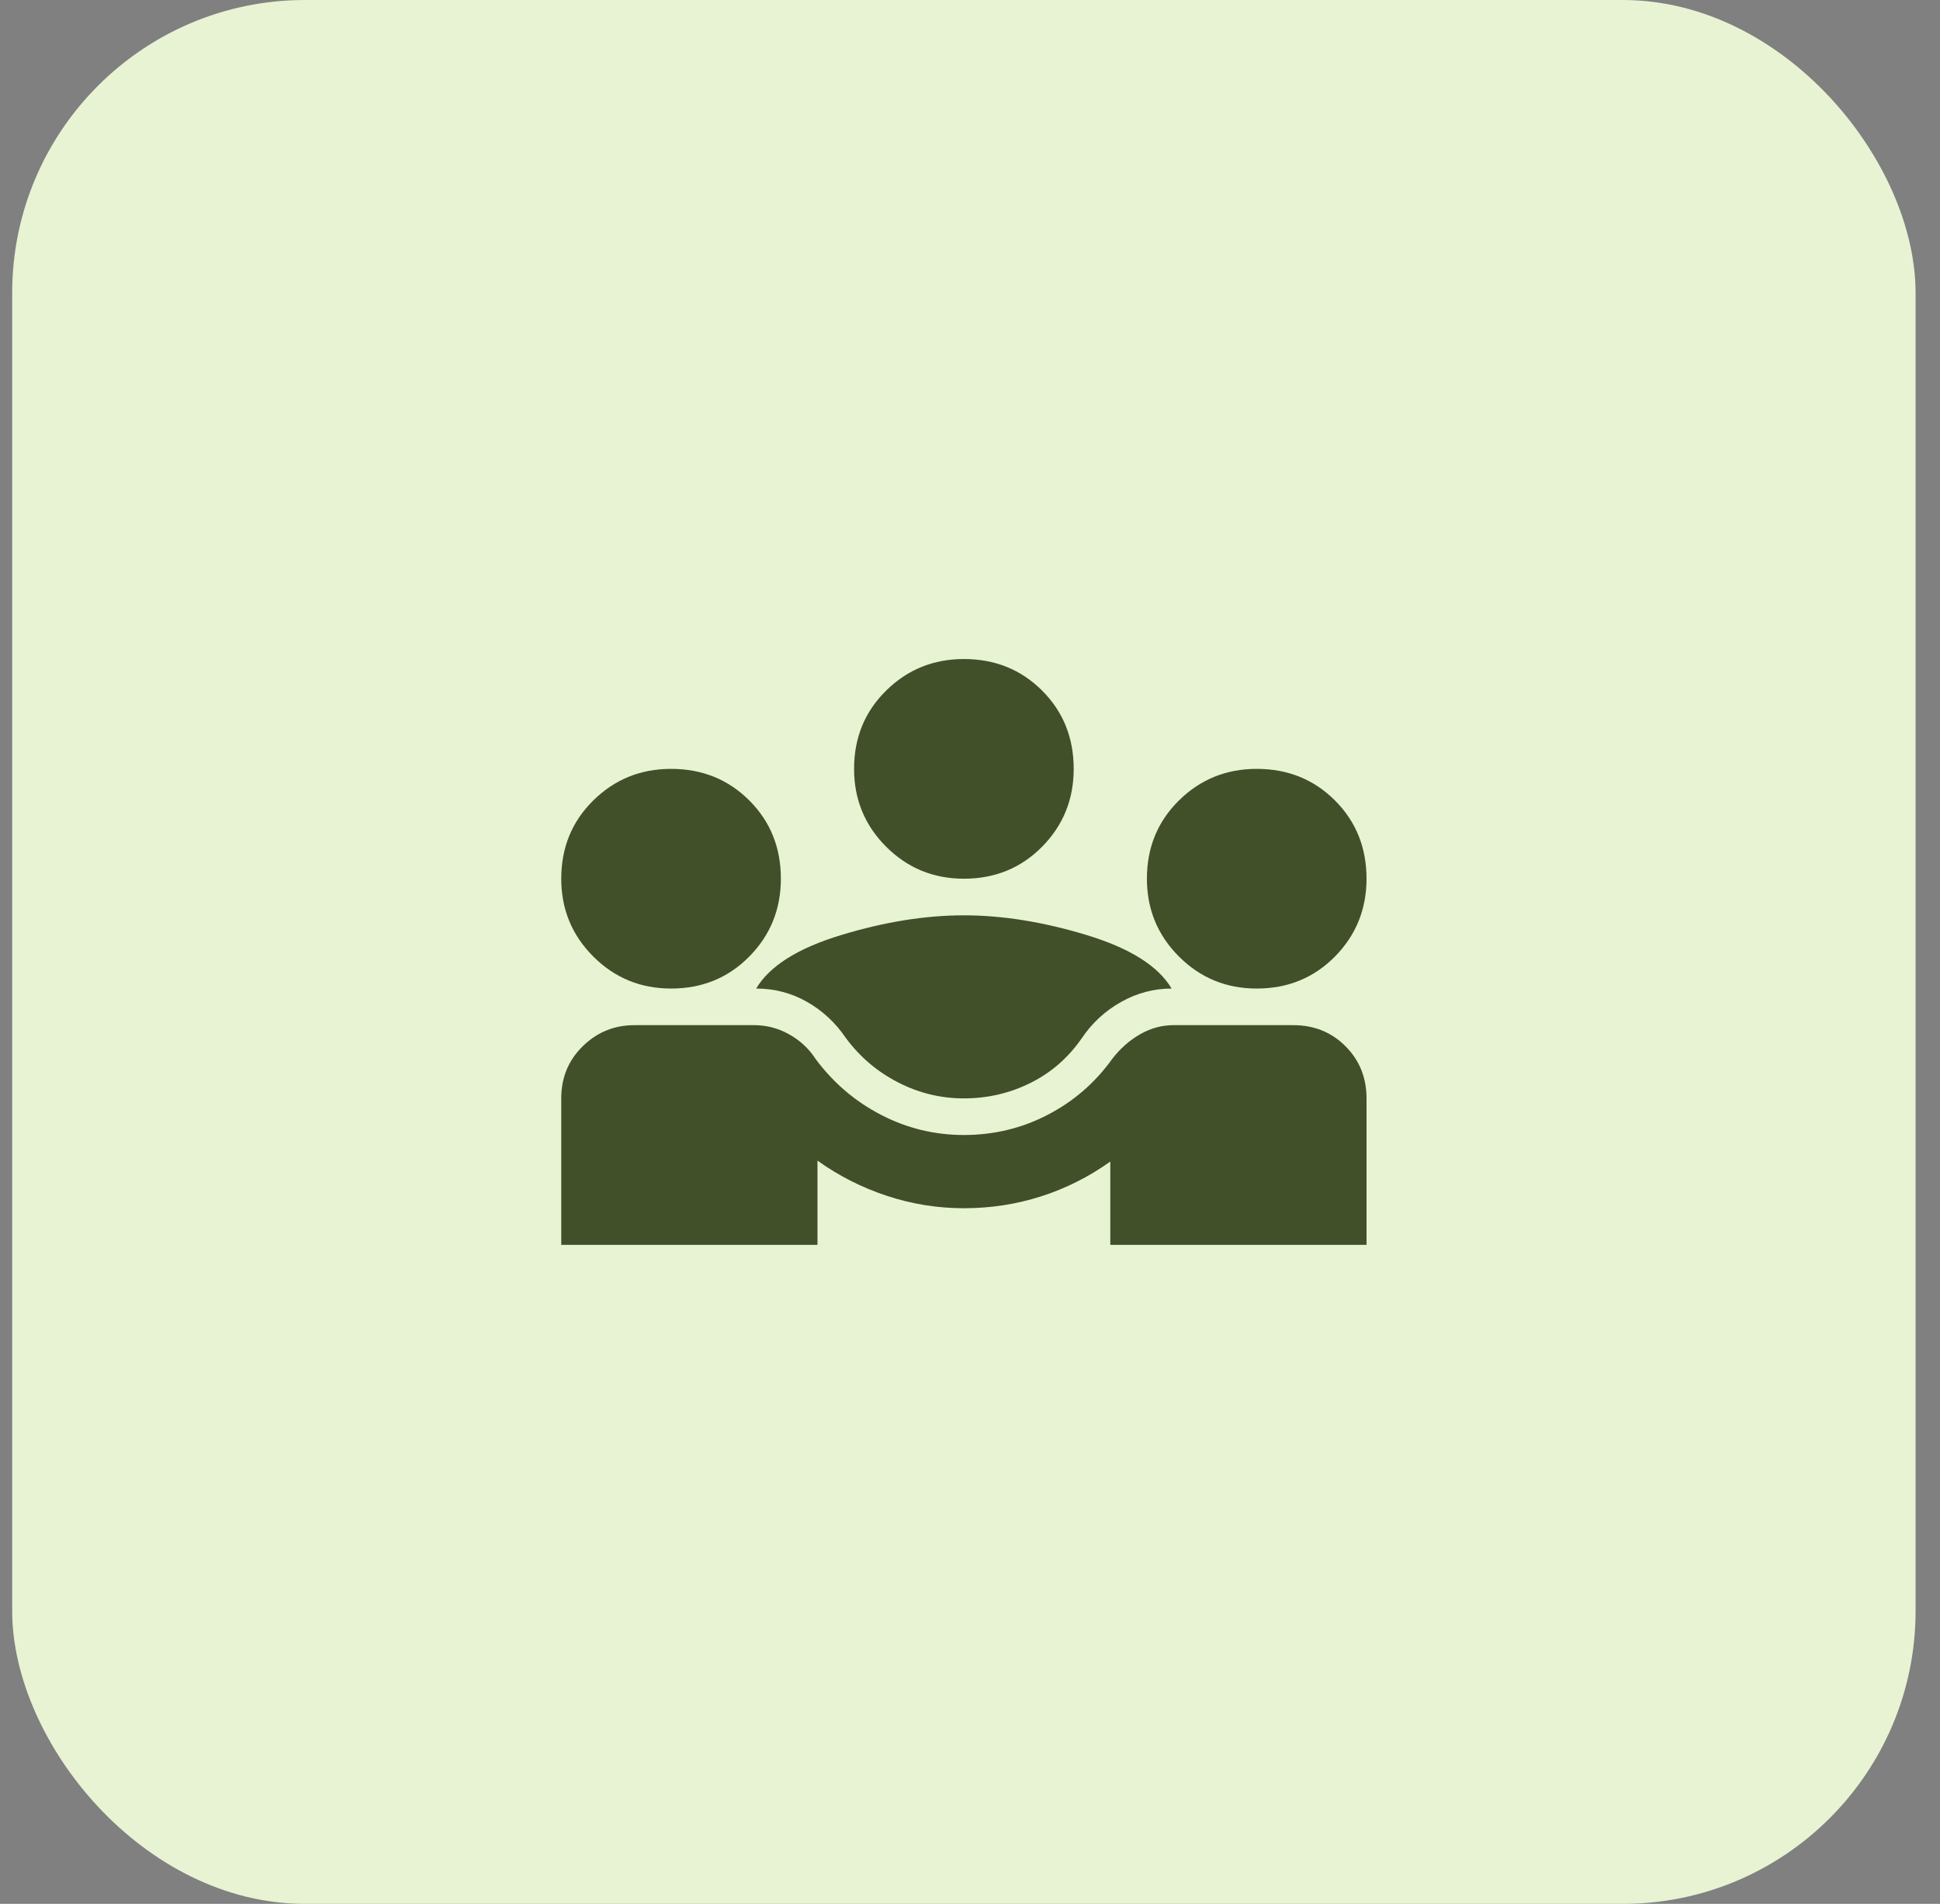
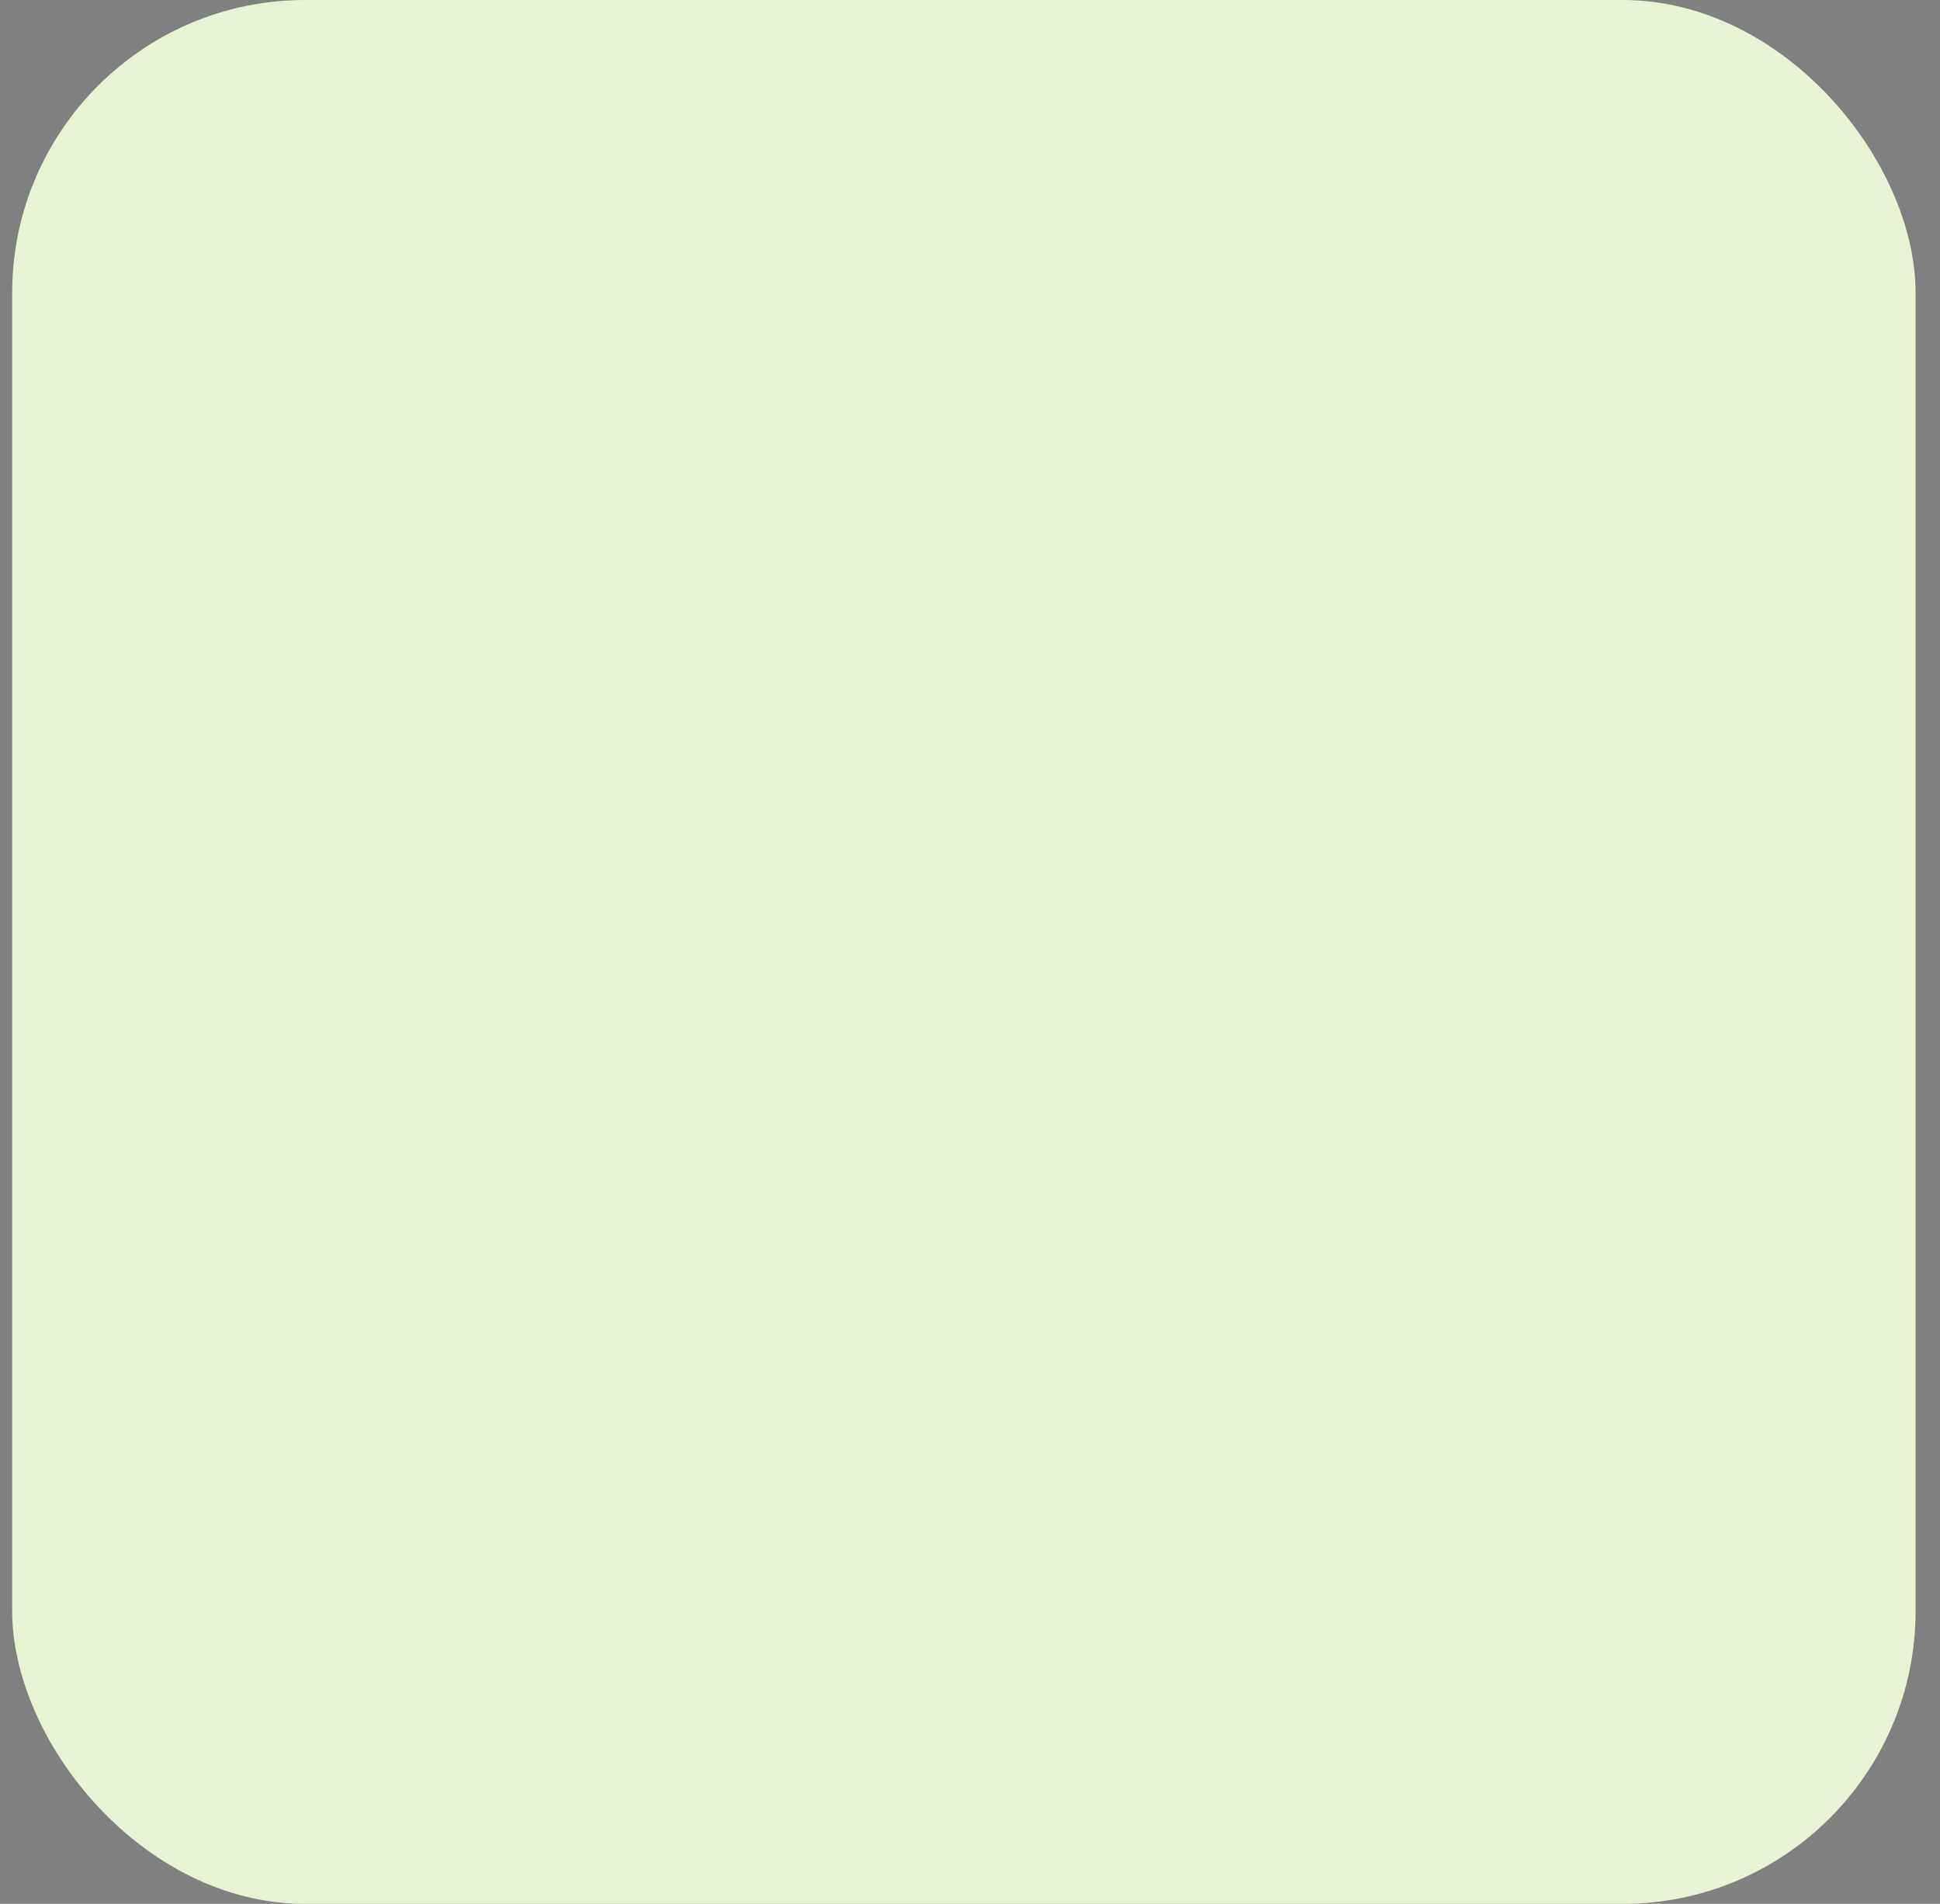
<svg xmlns="http://www.w3.org/2000/svg" width="53" height="52" viewBox="0 0 53 52" fill="none">
  <rect x="0" y="0" width="53" height="52" fill="#808080" stroke="none" />
  <rect x="0.333" width="52" height="52" rx="8" fill="#E7F3D3" />
-   <path d="M15.333 34V30C15.333 29.433 15.529 28.958 15.921 28.575C16.312 28.192 16.783 28 17.333 28H20.608C20.941 28 21.258 28.083 21.558 28.25C21.858 28.417 22.1 28.642 22.283 28.925C22.766 29.575 23.362 30.083 24.07 30.45C24.779 30.817 25.533 31 26.333 31C27.15 31 27.912 30.817 28.62 30.45C29.329 30.083 29.916 29.575 30.383 28.925C30.6 28.642 30.854 28.417 31.145 28.25C31.437 28.083 31.741 28 32.058 28H35.333C35.9 28 36.375 28.192 36.758 28.575C37.141 28.958 37.333 29.433 37.333 30V34H30.333V31.725C29.75 32.142 29.12 32.458 28.445 32.675C27.77 32.892 27.066 33 26.333 33C25.616 33 24.916 32.888 24.233 32.663C23.55 32.438 22.916 32.117 22.333 31.7V34H15.333ZM26.333 30C25.7 30 25.1 29.854 24.533 29.562C23.966 29.271 23.491 28.867 23.108 28.35C22.825 27.933 22.471 27.604 22.046 27.363C21.62 27.121 21.158 27 20.658 27C21.025 26.383 21.8 25.896 22.983 25.538C24.166 25.179 25.283 25 26.333 25C27.383 25 28.5 25.179 29.683 25.538C30.866 25.896 31.641 26.383 32.008 27C31.525 27 31.066 27.121 30.633 27.363C30.2 27.604 29.841 27.933 29.558 28.35C29.191 28.883 28.725 29.292 28.158 29.575C27.591 29.858 26.983 30 26.333 30ZM18.333 27C17.5 27 16.791 26.708 16.208 26.125C15.625 25.542 15.333 24.833 15.333 24C15.333 23.15 15.625 22.438 16.208 21.863C16.791 21.288 17.5 21 18.333 21C19.183 21 19.895 21.288 20.471 21.863C21.046 22.438 21.333 23.15 21.333 24C21.333 24.833 21.046 25.542 20.471 26.125C19.895 26.708 19.183 27 18.333 27ZM34.333 27C33.5 27 32.791 26.708 32.208 26.125C31.625 25.542 31.333 24.833 31.333 24C31.333 23.15 31.625 22.438 32.208 21.863C32.791 21.288 33.5 21 34.333 21C35.183 21 35.895 21.288 36.471 21.863C37.045 22.438 37.333 23.15 37.333 24C37.333 24.833 37.045 25.542 36.471 26.125C35.895 26.708 35.183 27 34.333 27ZM26.333 24C25.5 24 24.791 23.708 24.208 23.125C23.625 22.542 23.333 21.833 23.333 21C23.333 20.15 23.625 19.438 24.208 18.863C24.791 18.288 25.5 18 26.333 18C27.183 18 27.895 18.288 28.471 18.863C29.046 19.438 29.333 20.15 29.333 21C29.333 21.833 29.046 22.542 28.471 23.125C27.895 23.708 27.183 24 26.333 24Z" fill="#415028" />
</svg>